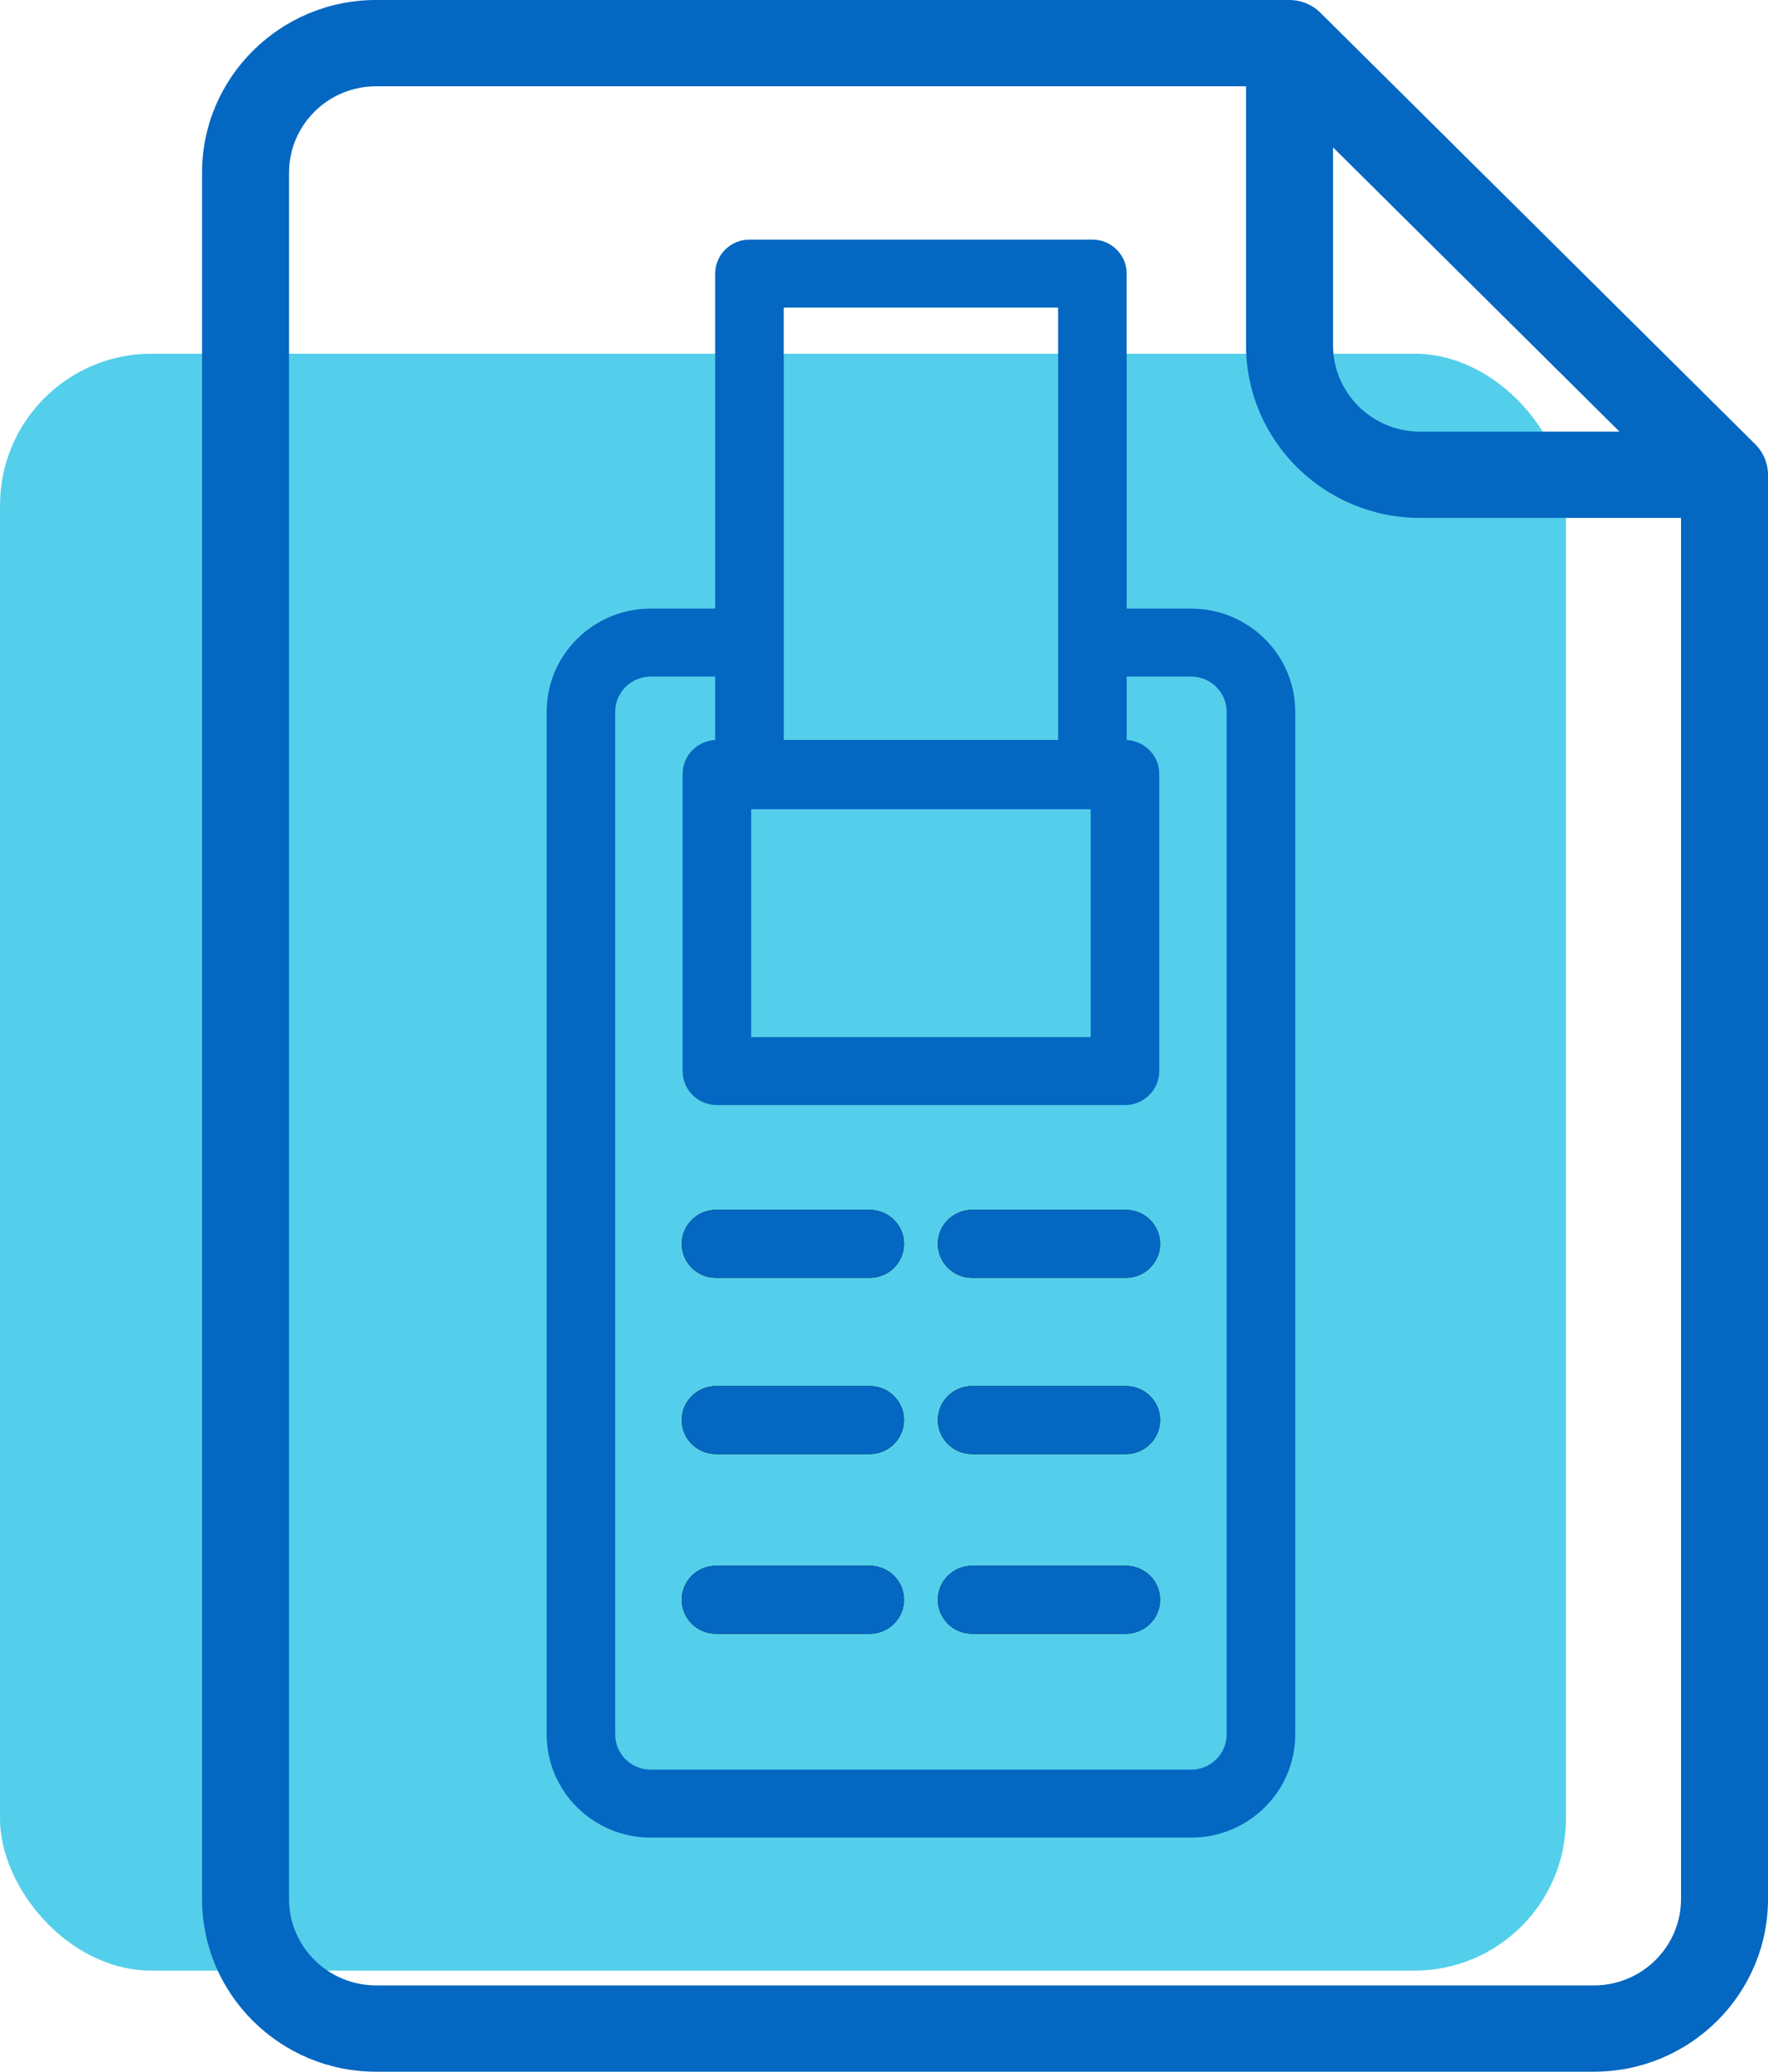
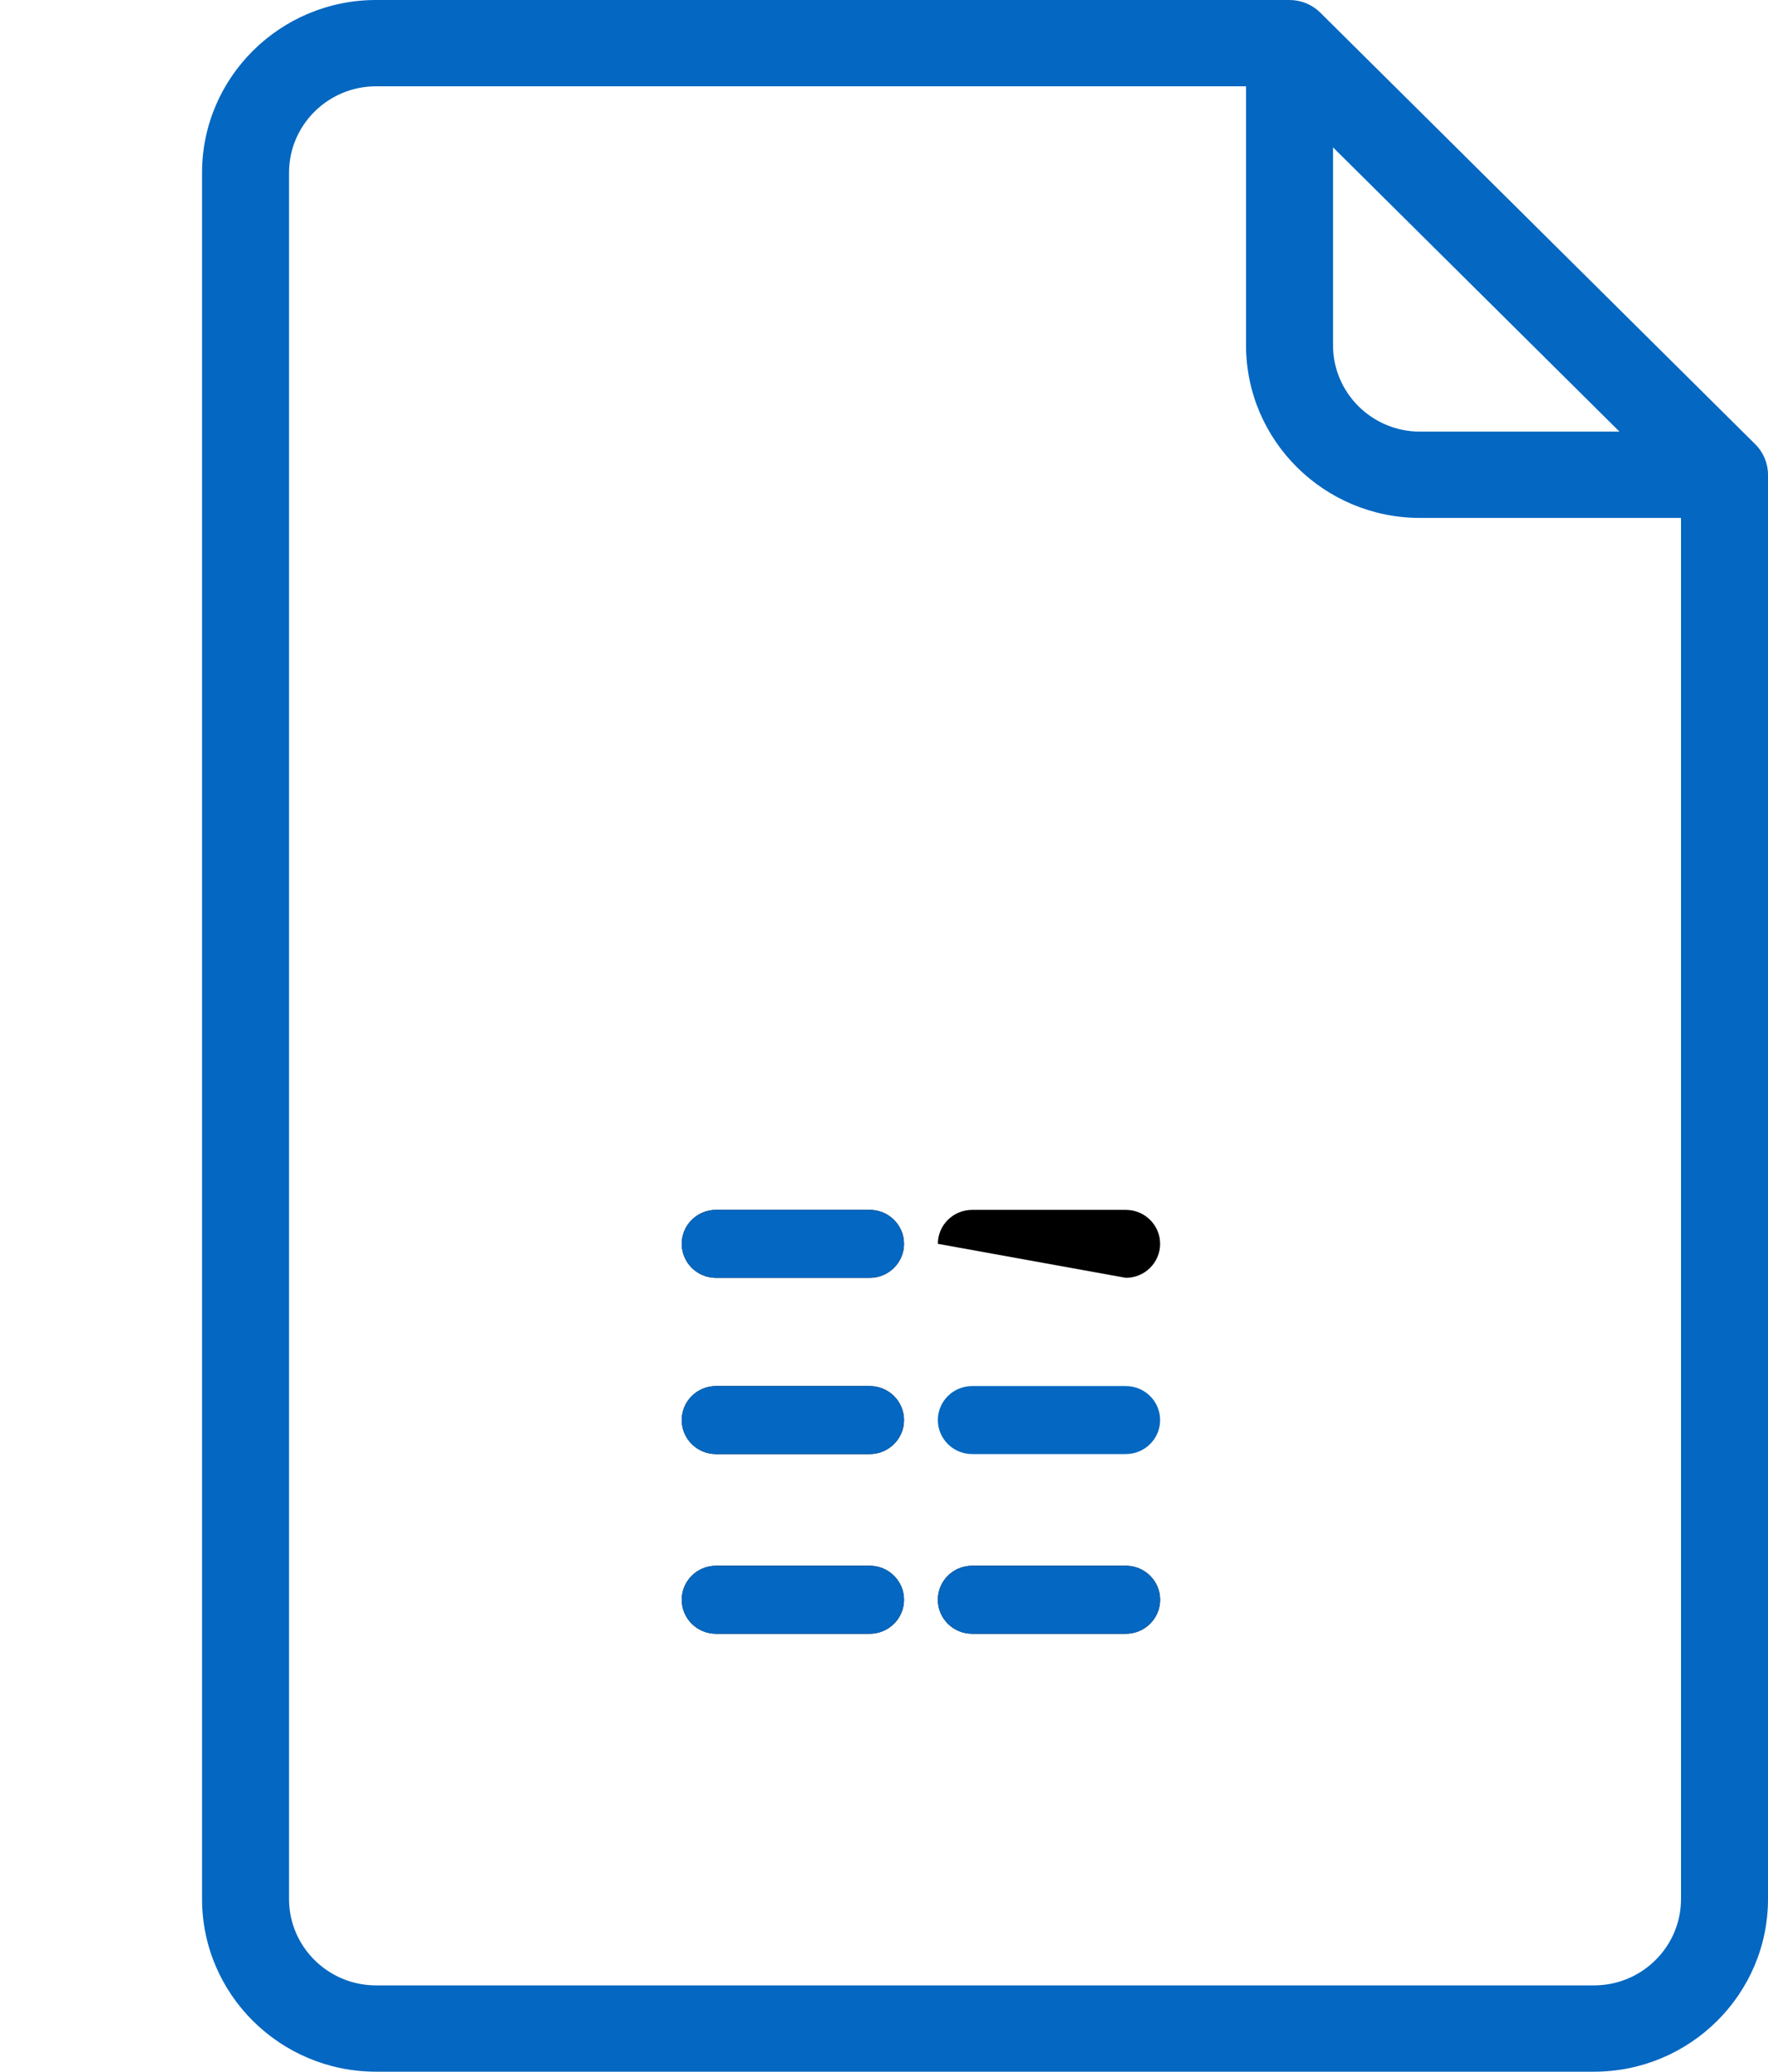
<svg xmlns="http://www.w3.org/2000/svg" width="35px" height="41px" viewBox="0 0 35 41" version="1.1">
  <title>Group 8</title>
  <desc>Created with Sketch.</desc>
  <g id="Page-1" stroke="none" stroke-width="1" fill="none" fill-rule="evenodd">
    <g id="2" transform="translate(-264, -609)">
      <g id="Group-8" transform="translate(264, 609)">
-         <rect id="Rectangle-Copy-5" fill="#54CFEB" x="0" y="7" width="31" height="32" rx="3" />
        <g id="Group-30" transform="translate(4, 0)" fill-rule="nonzero">
          <g id="Group-29-Copy" transform="translate(6.781, 4.725)">
            <g id="pos" transform="translate(0.026, 0.017)">
-               <path d="M12.775,7.303 L11.497,7.303 L11.497,0.673 C11.497,0.301 11.193,0 10.818,0 L4.03,0 C3.655,0 3.351,0.301 3.351,0.673 L3.351,7.303 L2.074,7.303 C0.938,7.303 0.015,8.218 0.015,9.343 L0.015,29.585 C0.015,30.71 0.938,31.625 2.074,31.625 L12.775,31.625 C13.91,31.625 14.834,30.71 14.834,29.585 L14.834,9.344 C14.834,8.218 13.91,7.303 12.775,7.303 Z M10.785,11.273 L10.785,15.783 L4.064,15.783 L4.064,11.273 L10.785,11.273 Z M10.14,1.345 L10.14,9.902 L4.709,9.902 L4.709,1.345 L10.14,1.345 Z M13.476,29.585 C13.476,29.968 13.161,30.28 12.775,30.28 L2.074,30.28 C1.687,30.28 1.372,29.968 1.372,29.585 L1.372,9.343 C1.372,8.96 1.687,8.648 2.074,8.648 L3.351,8.648 L3.351,9.903 C3.183,9.912 3.024,9.981 2.905,10.099 C2.778,10.225 2.706,10.396 2.706,10.574 L2.706,16.455 C2.706,16.827 3.01,17.128 3.385,17.128 L11.463,17.128 C11.838,17.128 12.142,16.827 12.142,16.455 L12.142,10.574 C12.142,10.214 11.856,9.921 11.497,9.903 L11.497,8.648 L12.775,8.648 C13.161,8.648 13.476,8.96 13.476,9.344 L13.476,29.585 Z" id="Shape" fill="#0467C1" />
              <path d="M6.41,19.202 L3.368,19.202 C2.993,19.202 2.689,19.503 2.689,19.874 C2.689,20.246 2.993,20.547 3.368,20.547 L6.41,20.547 C6.785,20.547 7.089,20.246 7.089,19.874 C7.089,19.503 6.785,19.202 6.41,19.202 Z" id="Path" fill="#000000" />
-               <path d="M11.48,19.202 L8.438,19.202 C8.063,19.202 7.759,19.503 7.759,19.874 C7.759,20.246 8.063,20.547 8.438,20.547 L11.48,20.547 C11.855,20.547 12.159,20.246 12.159,19.874 C12.159,19.503 11.855,19.202 11.48,19.202 Z" id="Path" fill="#000000" />
+               <path d="M11.48,19.202 L8.438,19.202 C8.063,19.202 7.759,19.503 7.759,19.874 L11.48,20.547 C11.855,20.547 12.159,20.246 12.159,19.874 C12.159,19.503 11.855,19.202 11.48,19.202 Z" id="Path" fill="#000000" />
              <path d="M6.41,22.689 L3.368,22.689 C2.993,22.689 2.689,22.99 2.689,23.362 C2.689,23.733 2.993,24.035 3.368,24.035 L6.41,24.035 C6.785,24.035 7.089,23.733 7.089,23.362 C7.089,22.99 6.785,22.689 6.41,22.689 Z" id="Path" fill="#000000" />
-               <path d="M11.48,22.689 L8.438,22.689 C8.063,22.689 7.759,22.99 7.759,23.362 C7.759,23.733 8.063,24.035 8.438,24.035 L11.48,24.035 C11.855,24.035 12.159,23.733 12.159,23.362 C12.159,22.99 11.855,22.689 11.48,22.689 Z" id="Path" fill="#000000" />
              <path d="M6.41,26.245 L3.368,26.245 C2.993,26.245 2.689,26.546 2.689,26.918 C2.689,27.289 2.993,27.591 3.368,27.591 L6.41,27.591 C6.785,27.591 7.089,27.289 7.089,26.918 C7.089,26.546 6.785,26.245 6.41,26.245 Z" id="Path" fill="#000000" />
              <path d="M11.48,26.245 L8.438,26.245 C8.063,26.245 7.759,26.546 7.759,26.918 C7.759,27.289 8.063,27.591 8.438,27.591 L11.48,27.591 C11.855,27.591 12.159,27.289 12.159,26.918 C12.159,26.546 11.855,26.245 11.48,26.245 Z" id="Path" fill="#000000" />
            </g>
            <path d="M6.436,19.219 L3.394,19.219 C3.019,19.219 2.715,19.52 2.715,19.891 C2.715,20.263 3.019,20.564 3.394,20.564 L6.436,20.564 C6.811,20.564 7.115,20.263 7.115,19.891 C7.115,19.52 6.811,19.219 6.436,19.219 Z" id="Path" fill="#0467C1" />
-             <path d="M11.506,19.219 L8.464,19.219 C8.089,19.219 7.785,19.52 7.785,19.891 C7.785,20.263 8.089,20.564 8.464,20.564 L11.506,20.564 C11.881,20.564 12.185,20.263 12.185,19.891 C12.185,19.52 11.881,19.219 11.506,19.219 Z" id="Path" fill="#0467C1" />
            <path d="M6.436,22.706 L3.394,22.706 C3.019,22.706 2.715,23.007 2.715,23.379 C2.715,23.75 3.019,24.052 3.394,24.052 L6.436,24.052 C6.811,24.052 7.115,23.75 7.115,23.379 C7.115,23.007 6.811,22.706 6.436,22.706 Z" id="Path" fill="#0467C1" />
            <path d="M11.506,22.706 L8.464,22.706 C8.089,22.706 7.785,23.007 7.785,23.379 C7.785,23.75 8.089,24.052 8.464,24.052 L11.506,24.052 C11.881,24.052 12.185,23.75 12.185,23.379 C12.185,23.007 11.881,22.706 11.506,22.706 Z" id="Path" fill="#0467C1" />
            <path d="M6.436,26.262 L3.394,26.262 C3.019,26.262 2.715,26.563 2.715,26.935 C2.715,27.306 3.019,27.608 3.394,27.608 L6.436,27.608 C6.811,27.608 7.115,27.306 7.115,26.935 C7.115,26.563 6.811,26.262 6.436,26.262 Z" id="Path" fill="#0467C1" />
            <path d="M11.506,26.262 L8.464,26.262 C8.089,26.262 7.785,26.563 7.785,26.935 C7.785,27.306 8.089,27.608 8.464,27.608 L11.506,27.608 C11.881,27.608 12.185,27.306 12.185,26.935 C12.185,26.563 11.881,26.262 11.506,26.262 Z" id="Path" fill="#0467C1" />
          </g>
          <g id="contract-copy" fill="#0467C1">
            <path d="M30.748,8.792 L22.137,0.25 C21.975,0.09 21.757,0 21.528,0 L3.444,0 C1.546,0 0,1.532 0,3.417 L0,37.583 C0,39.468 1.546,41 3.444,41 L27.556,41 C29.454,41 31,39.468 31,37.583 L31,9.396 C31,9.169 30.909,8.952 30.748,8.792 Z M22.389,2.916 L28.06,8.542 L24.111,8.542 C23.161,8.542 22.389,7.775 22.389,6.833 L22.389,2.916 L22.389,2.916 Z M29.278,37.583 C29.278,38.525 28.506,39.292 27.556,39.292 L3.444,39.292 C2.494,39.292 1.722,38.525 1.722,37.583 L1.722,3.417 C1.722,2.475 2.494,1.708 3.444,1.708 L20.667,1.708 L20.667,6.833 C20.667,8.718 22.212,10.25 24.111,10.25 L29.278,10.25 L29.278,37.583 Z" id="Shape" />
          </g>
        </g>
      </g>
    </g>
  </g>
</svg>